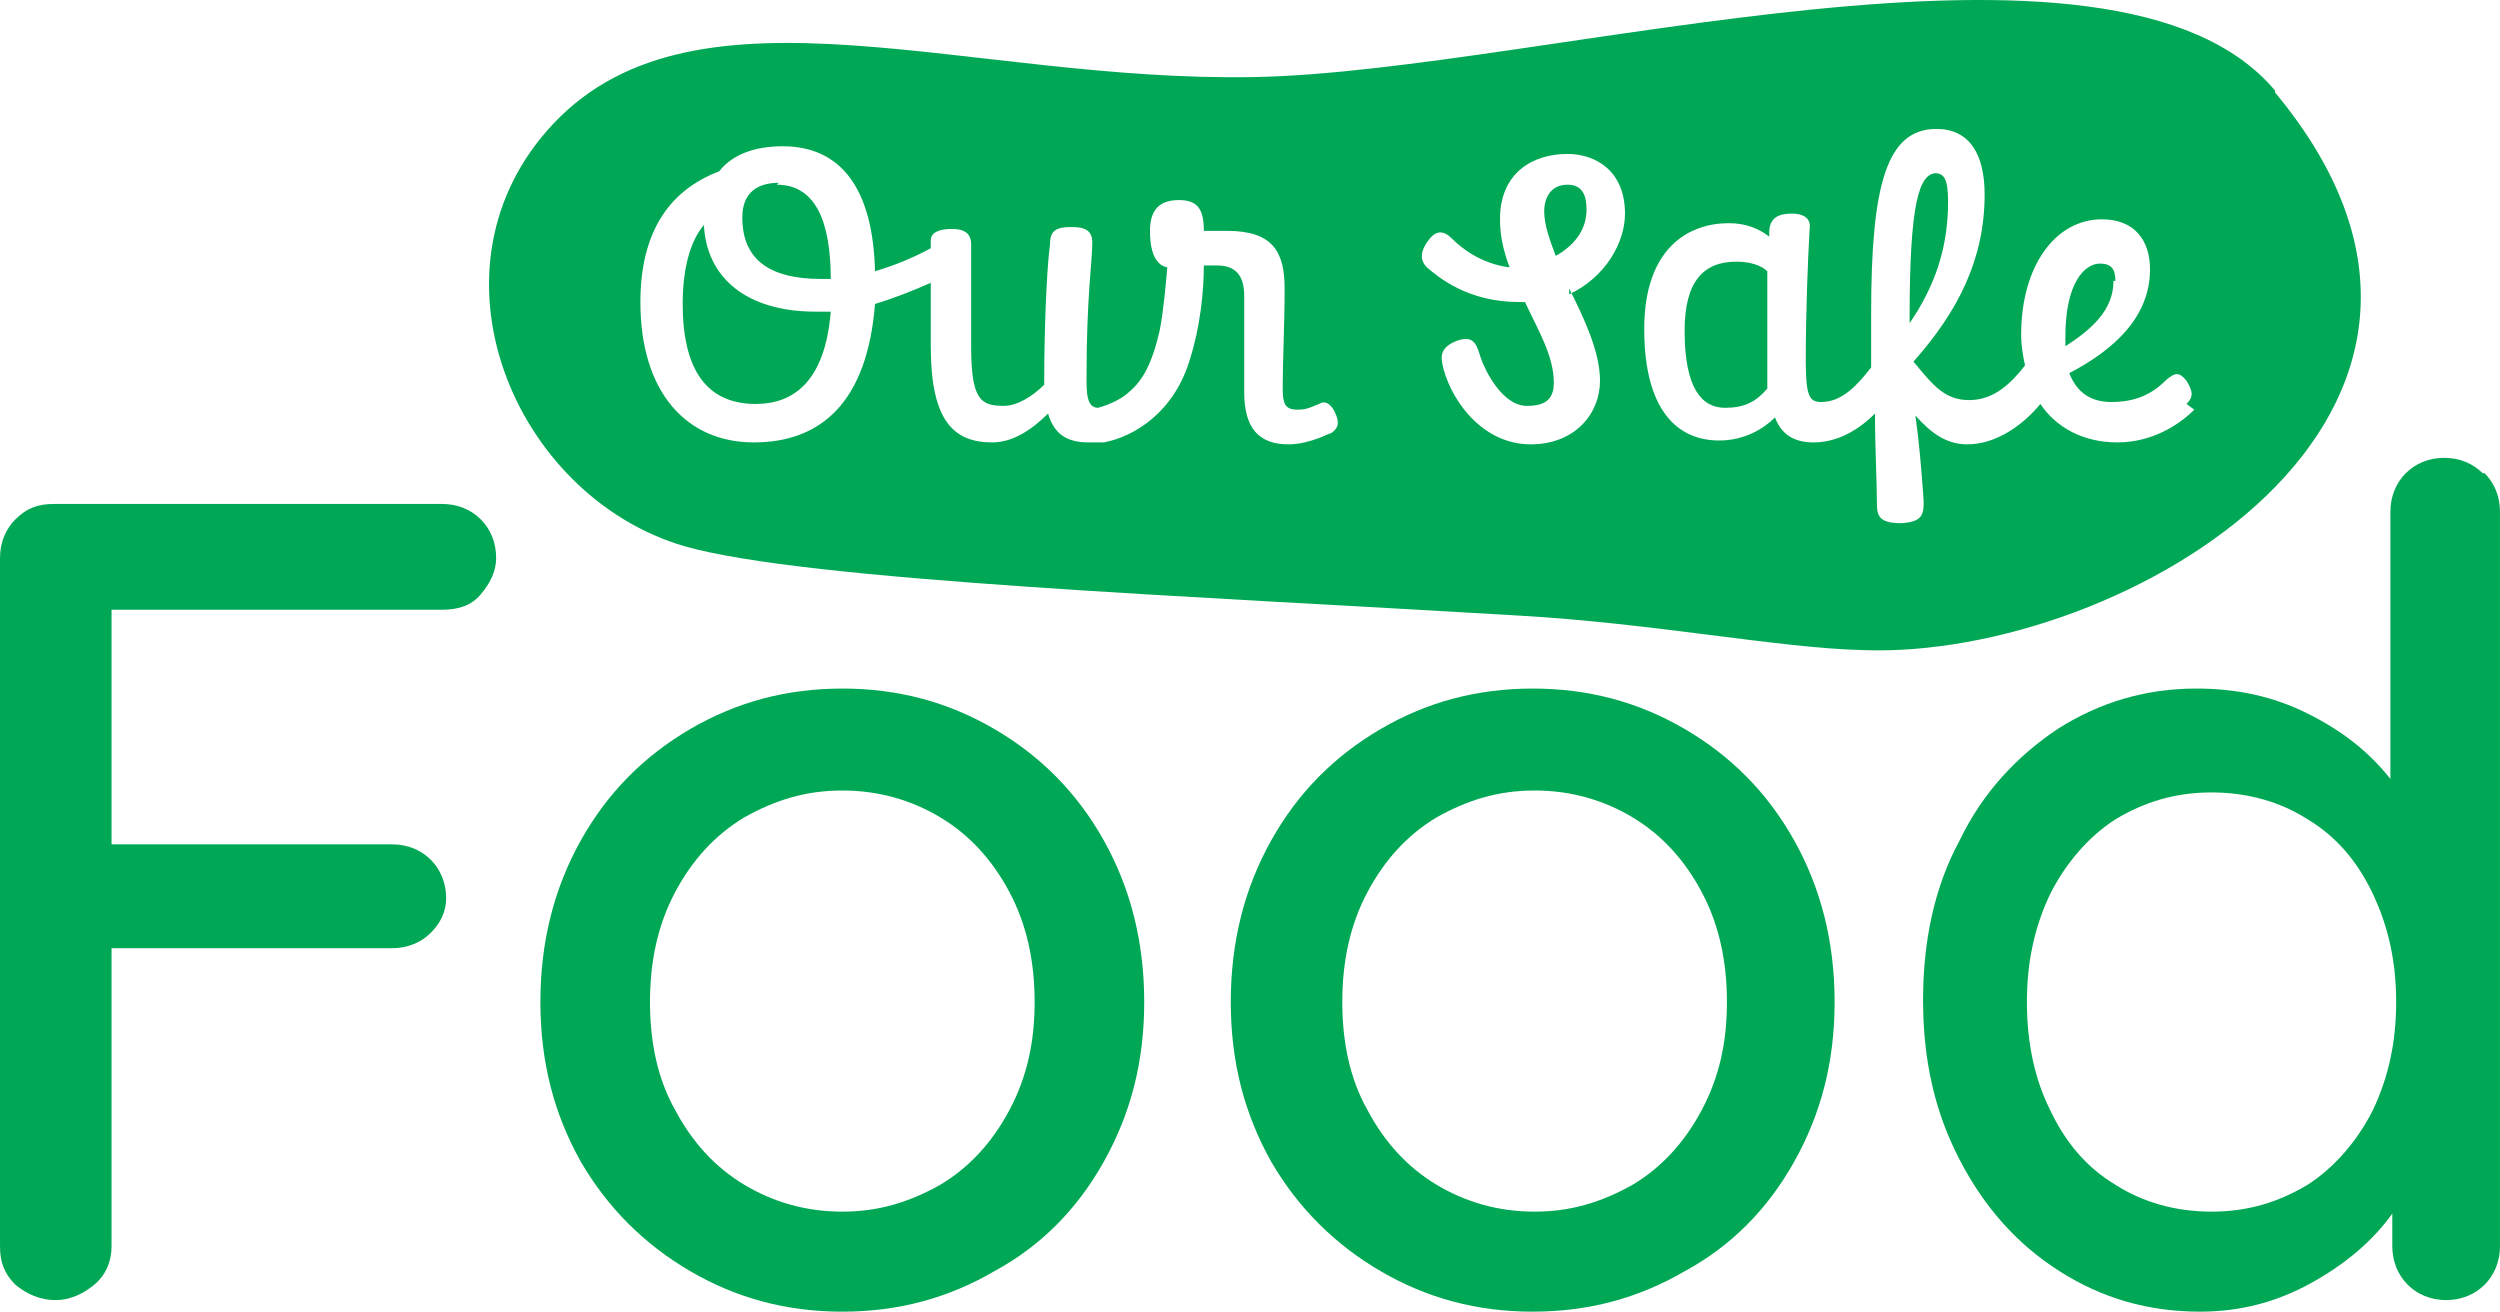
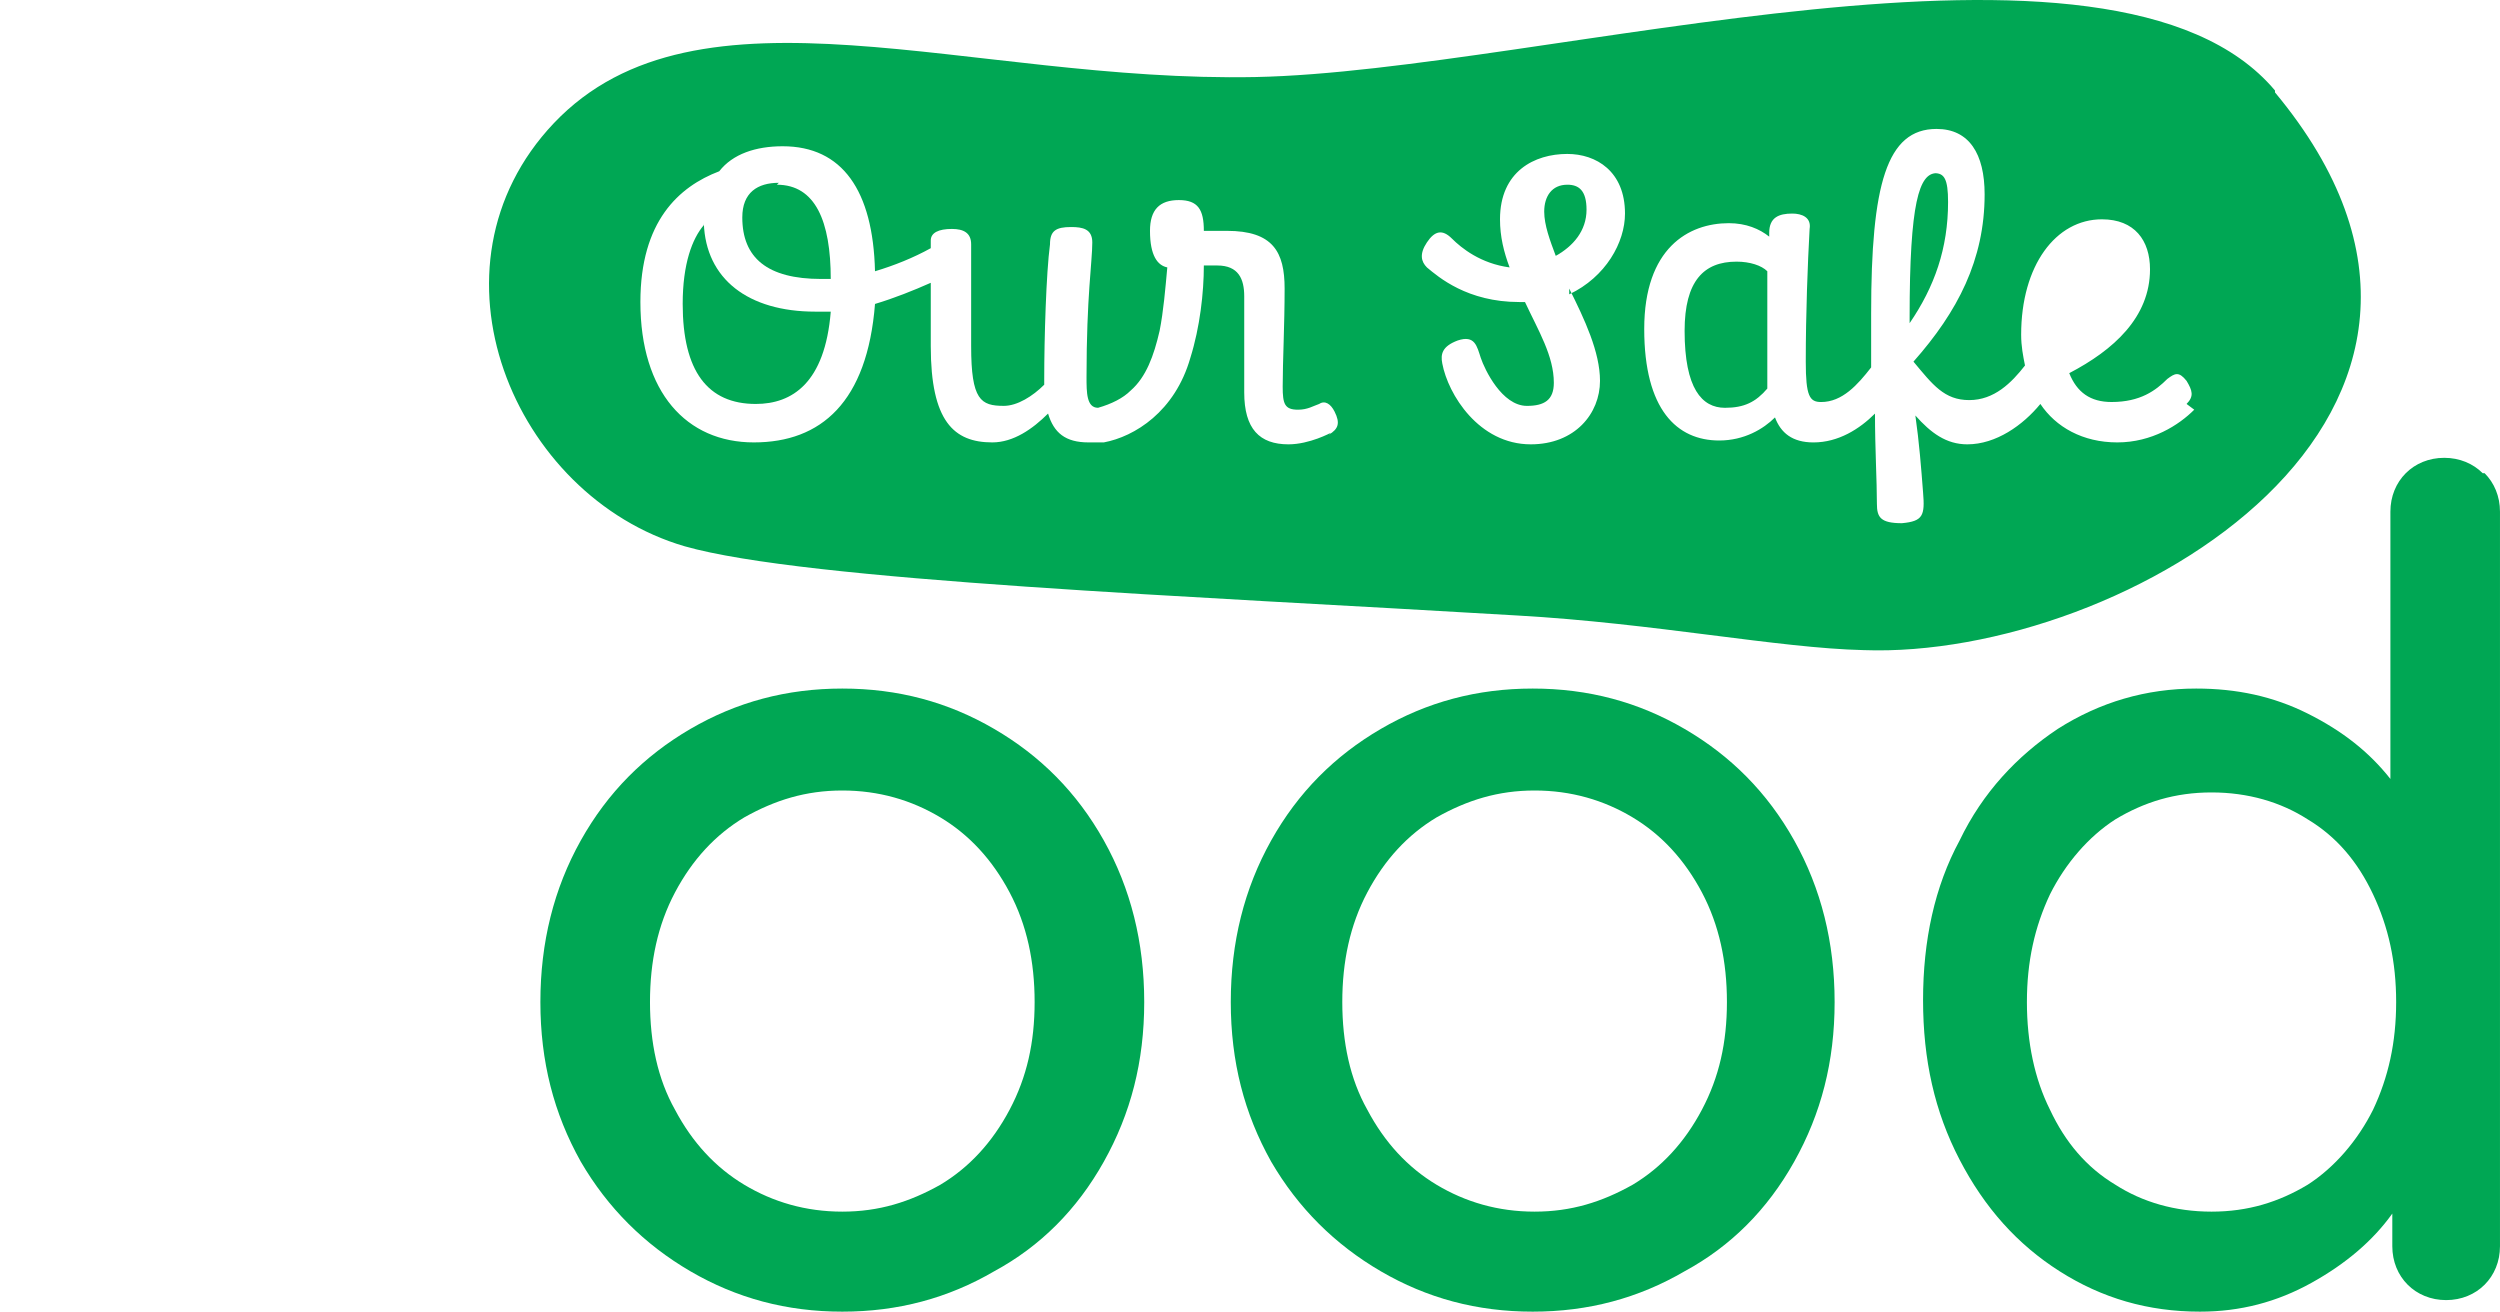
<svg xmlns="http://www.w3.org/2000/svg" version="1.1" width="1256.64" height="659.31">
  <svg id="SvgjsSvg1106" viewBox="0 0 1256.64 659.31">
    <defs>
      <style>.cls-1{fill:#00a754;}</style>
    </defs>
    <g id="SvgjsG1105">
-       <path class="cls-1" d="M56.07,305.52v118.9h141.13c7.73,0,14.5,2.9,19.33,7.73s7.73,11.6,7.73,19.33c0,6.77-2.9,12.57-7.73,17.4s-11.6,7.73-19.33,7.73H56.07v149.83c0,7.73-2.9,14.5-8.7,19.33s-12.57,7.73-19.33,7.73c-7.73,0-14.5-2.9-20.3-7.73-5.8-5.8-7.73-11.6-7.73-19.33v-346.06c0-7.73,2.9-14.5,7.73-19.33,5.8-5.8,11.6-7.73,19.33-7.73h195.26c7.73,0,14.5,2.9,19.33,7.73s7.73,11.6,7.73,19.33c0,6.77-2.9,12.57-7.73,18.37s-11.6,7.73-19.33,7.73H56.07v-.97Z" />
      <path class="cls-1" d="M554.85,583.91c-13.53,24.17-31.9,42.53-55.1,55.1-23.2,13.53-48.33,20.3-76.36,20.3s-53.17-6.77-76.36-20.3c-23.2-13.53-41.57-31.9-55.1-55.1-13.53-24.17-20.3-50.27-20.3-80.23s6.77-57.03,20.3-81.2,31.9-42.53,55.1-56.07c23.2-13.53,48.33-20.3,76.36-20.3s53.17,6.77,76.36,20.3c23.2,13.53,41.57,31.9,55.1,56.07,13.53,24.17,20.3,51.23,20.3,81.2s-6.77,56.07-20.3,80.23ZM507.49,448.58c-8.7-16.43-20.3-29-34.8-37.7-14.5-8.7-30.93-13.53-49.3-13.53s-33.83,4.83-49.3,13.53c-14.5,8.7-26.1,21.27-34.8,37.7-8.7,16.43-12.57,34.8-12.57,55.1s3.87,38.67,12.57,54.13c8.7,16.43,20.3,29,34.8,37.7,14.5,8.7,30.93,13.53,49.3,13.53s33.83-4.83,49.3-13.53c14.5-8.7,26.1-21.27,34.8-37.7s12.57-33.83,12.57-54.13-3.87-38.67-12.57-55.1h0Z" />
      <path class="cls-1" d="M901.88,583.91c-13.53,24.17-31.9,42.53-55.1,55.1-23.2,13.53-48.33,20.3-76.36,20.3s-53.17-6.77-76.36-20.3c-23.2-13.53-41.57-31.9-55.1-55.1-13.53-24.17-20.3-50.27-20.3-80.23s6.77-57.03,20.3-81.2c13.53-24.17,31.9-42.53,55.1-56.07,23.2-13.53,48.33-20.3,76.36-20.3s53.17,6.77,76.36,20.3,41.57,31.9,55.1,56.07c13.53,24.17,20.3,51.23,20.3,81.2s-6.77,56.07-20.3,80.23ZM855.48,448.58c-8.7-16.43-20.3-29-34.8-37.7-14.5-8.7-30.93-13.53-49.3-13.53s-33.83,4.83-49.3,13.53c-14.5,8.7-26.1,21.27-34.8,37.7-8.7,16.43-12.57,34.8-12.57,55.1s3.87,38.67,12.57,54.13c8.7,16.43,20.3,29,34.8,37.7,14.5,8.7,30.93,13.53,49.3,13.53s33.83-4.83,49.3-13.53c14.5-8.7,26.1-21.27,34.8-37.7,8.7-16.43,12.57-33.83,12.57-54.13s-3.87-38.67-12.57-55.1Z" />
      <path class="cls-1" d="M1248.9,237.85c4.83,4.83,7.73,11.6,7.73,19.33v369.26c0,7.73-2.9,14.5-7.73,19.33s-11.6,7.73-19.33,7.73-14.5-2.9-19.33-7.73-7.73-11.6-7.73-19.33v-16.43c-9.67,13.53-23.2,25.13-40.6,34.8-17.4,9.67-35.77,14.5-56.07,14.5-26.1,0-49.3-6.77-70.56-20.3-21.27-13.53-37.7-31.9-50.27-56.07-12.57-24.17-18.37-50.27-18.37-80.23s5.8-57.03,18.37-80.23c11.6-24.17,29-42.53,49.3-56.07,21.27-13.53,44.47-20.3,69.6-20.3,20.3,0,38.67,3.87,56.07,12.57,17.4,8.7,30.93,19.33,41.57,32.87v-134.36c0-7.73,2.9-14.5,7.73-19.33,4.83-4.83,11.6-7.73,19.33-7.73s14.5,2.9,19.33,7.73h.97ZM1159.97,595.51c13.53-8.7,25.13-22.23,32.87-37.7,7.73-16.43,11.6-33.83,11.6-54.13s-3.87-37.7-11.6-54.13c-7.73-16.43-18.37-29-32.87-37.7-13.53-8.7-29.97-13.53-48.33-13.53s-33.83,4.83-48.33,13.53c-13.53,8.7-25.13,22.23-32.87,37.7-7.73,16.43-11.6,33.83-11.6,54.13s3.87,38.67,11.6,54.13c7.73,16.43,18.37,29,32.87,37.7,13.53,8.7,29.97,13.53,48.33,13.53s33.83-4.83,48.33-13.53Z" />
      <path class="cls-1" d="M872.88,131.52c-16.43,0-26.1,9.67-26.1,34.8,0,29,8.7,38.67,20.3,38.67,9.67,0,15.47-2.9,21.27-9.67v-58.97c-2.9-2.9-8.7-4.83-15.47-4.83h0Z" />
      <path class="cls-1" d="M787.81,92.85c-7.73,0-11.6,5.8-11.6,13.53,0,6.77,2.9,14.5,5.8,22.23,8.7-4.83,15.47-12.57,15.47-23.2,0-9.67-3.87-12.57-9.67-12.57h0Z" />
      <path class="cls-1" d="M353.79,113.15c-5.8,6.77-10.63,19.33-10.63,39.63,0,33.83,12.57,50.27,36.73,50.27,18.37,0,34.8-10.63,37.7-46.4h-7.73c-33.83,0-55.1-16.43-56.07-44.47v.97Z" />
      <path class="cls-1" d="M391.49,91.89c-10.63,0-18.37,4.83-18.37,17.4,0,20.3,12.57,30.93,39.63,30.93h4.83c0-29-7.73-47.37-27.07-47.37h0l.97-.97Z" />
      <path class="cls-1" d="M973.41,87.05c-8.7,0-13.53,14.5-13.53,72.5v2.9c12.57-18.37,19.33-37.7,19.33-60.9,0-11.6-1.93-14.5-6.77-14.5h.97Z" />
-       <path class="cls-1" d="M1063.31,141.19c0-5.8-1.93-8.7-7.73-8.7-7.73,0-17.4,9.67-17.4,36.73v4.83c13.53-8.7,24.17-18.37,24.17-32.87h.97Z" />
      <path class="cls-1" d="M1143.54,45.49c-81.2-96.66-368.29-9.67-512.32-6.77S350.89-14.44,278.39,61.92c-68.63,72.5-20.3,187.53,65.73,212.66,60.9,17.4,257.13,25.13,418.56,34.8,68.63,3.87,131.46,16.43,174,17.4,130.5,4.83,341.22-118.9,206.86-280.33h0v-.97ZM668.92,217.55s-10.63,5.8-21.27,5.8c-14.5,0-22.23-7.73-22.23-26.1v-48.33c0-8.7-2.9-15.47-13.53-15.47h-6.77c0,13.53-1.93,30.93-6.77,46.4-7.73,27.07-28.03,39.63-43.5,42.53h-7.73c-11.6,0-17.4-4.83-20.3-14.5-7.73,7.73-17.4,14.5-28.03,14.5-19.33,0-30.93-10.63-30.93-48.33v-31.9c-8.7,3.87-18.37,7.73-28.03,10.63-3.87,49.3-27.07,69.6-60.9,69.6s-57.03-25.13-57.03-70.56c0-40.6,19.33-58,39.63-65.73,6.77-8.7,18.37-12.57,31.9-12.57,29.97,0,45.43,22.23,46.4,62.83,9.67-2.9,19.33-6.77,28.03-11.6v-3.87c0-3.87,3.87-5.8,10.63-5.8,5.8,0,9.67,1.93,9.67,7.73v51.23c0,27.07,4.83,29.97,16.43,29.97,6.77,0,14.5-4.83,20.3-10.63v-2.9c0-20.3.97-53.17,2.9-67.66,0-6.77,2.9-8.7,10.63-8.7,5.8,0,10.63.97,10.63,7.73,0,9.67-2.9,27.07-2.9,67.66,0,7.73,0,15.47,5.8,15.47h0c6.77-1.93,12.57-4.83,16.43-8.7h0c7.73-6.77,11.6-17.4,14.5-29.97,1.93-9.67,2.9-21.27,3.87-31.9-4.83-.97-8.7-5.8-8.7-18.37,0-10.63,4.83-15.47,14.5-15.47s12.57,4.83,12.57,15.47h11.6c23.2,0,29,10.63,29,29s-.97,36.73-.97,49.3c0,8.7.97,11.6,7.73,11.6,4.83,0,7.73-1.93,10.63-2.9,2.9-1.93,5.8,0,7.73,3.87,2.9,5.8,1.93,8.7-2.9,11.6h0l.97-.97ZM788.78,145.05c7.73,15.47,15.47,31.9,15.47,46.4,0,16.43-12.57,31.9-34.8,31.9-26.1,0-41.57-25.13-44.47-40.6-.97-4.83,0-8.7,7.73-11.6,8.7-2.9,9.67,2.9,11.6,8.7,1.93,5.8,10.63,24.17,23.2,24.17,8.7,0,13.53-2.9,13.53-11.6,0-13.53-7.73-26.1-14.5-40.6h-2.9c-26.1,0-40.6-12.57-46.4-17.4-2.9-2.9-3.87-6.77,0-12.57,3.87-5.8,7.73-6.77,12.57-1.93s14.5,12.57,29,14.5c-2.9-7.73-4.83-15.47-4.83-24.17,0-24.17,17.4-32.87,33.83-32.87,14.5,0,29,8.7,29,29.97,0,14.5-9.67,31.9-28.03,40.6v-2.9ZM1102.94,205.95c-7.73,7.73-21.27,16.43-38.67,16.43s-30.93-7.73-38.67-19.33c-8.7,10.63-22.23,20.3-36.73,20.3-10.63,0-18.37-5.8-26.1-14.5,1.93,13.53,2.9,26.1,3.87,38.67.97,11.6,0,14.5-10.63,15.47-10.63,0-12.57-2.9-12.57-9.67,0-11.6-.97-28.03-.97-45.43-7.73,7.73-18.37,14.5-30.93,14.5-10.63,0-16.43-4.83-19.33-12.57-5.8,5.8-15.47,11.6-28.03,11.6-21.27,0-37.7-15.47-37.7-56.07s22.23-53.17,42.53-53.17c8.7,0,15.47,2.9,20.3,6.77v-1.93c0-7.73,4.83-9.67,11.6-9.67,4.83,0,9.67,1.93,8.7,7.73-.97,17.4-1.93,42.53-1.93,66.7,0,17.4,1.93,20.3,7.73,20.3,10.63,0,18.37-8.7,25.13-17.4v-27.07c0-64.77,7.73-92.8,32.87-92.8,16.43,0,24.17,12.57,24.17,32.87,0,32.87-13.53,58.97-35.77,84.1,9.67,11.6,15.47,19.33,28.03,19.33s21.27-8.7,28.03-17.4c-.97-4.83-1.93-9.67-1.93-15.47,0-34.8,17.4-58,40.6-58,16.43,0,24.17,10.63,24.17,25.13,0,24.17-18.37,40.6-40.6,52.2,3.87,9.67,10.63,14.5,21.27,14.5,14.5,0,22.23-5.8,28.03-11.6,3.87-2.9,5.8-3.87,9.67.97,2.9,4.83,3.87,7.73,0,11.6h0l3.87,2.9Z" />
    </g>
  </svg>
  <style>@media (prefers-color-scheme: light) { :root { filter: none; } }
@media (prefers-color-scheme: dark) { :root { filter: none; } }
</style>
</svg>